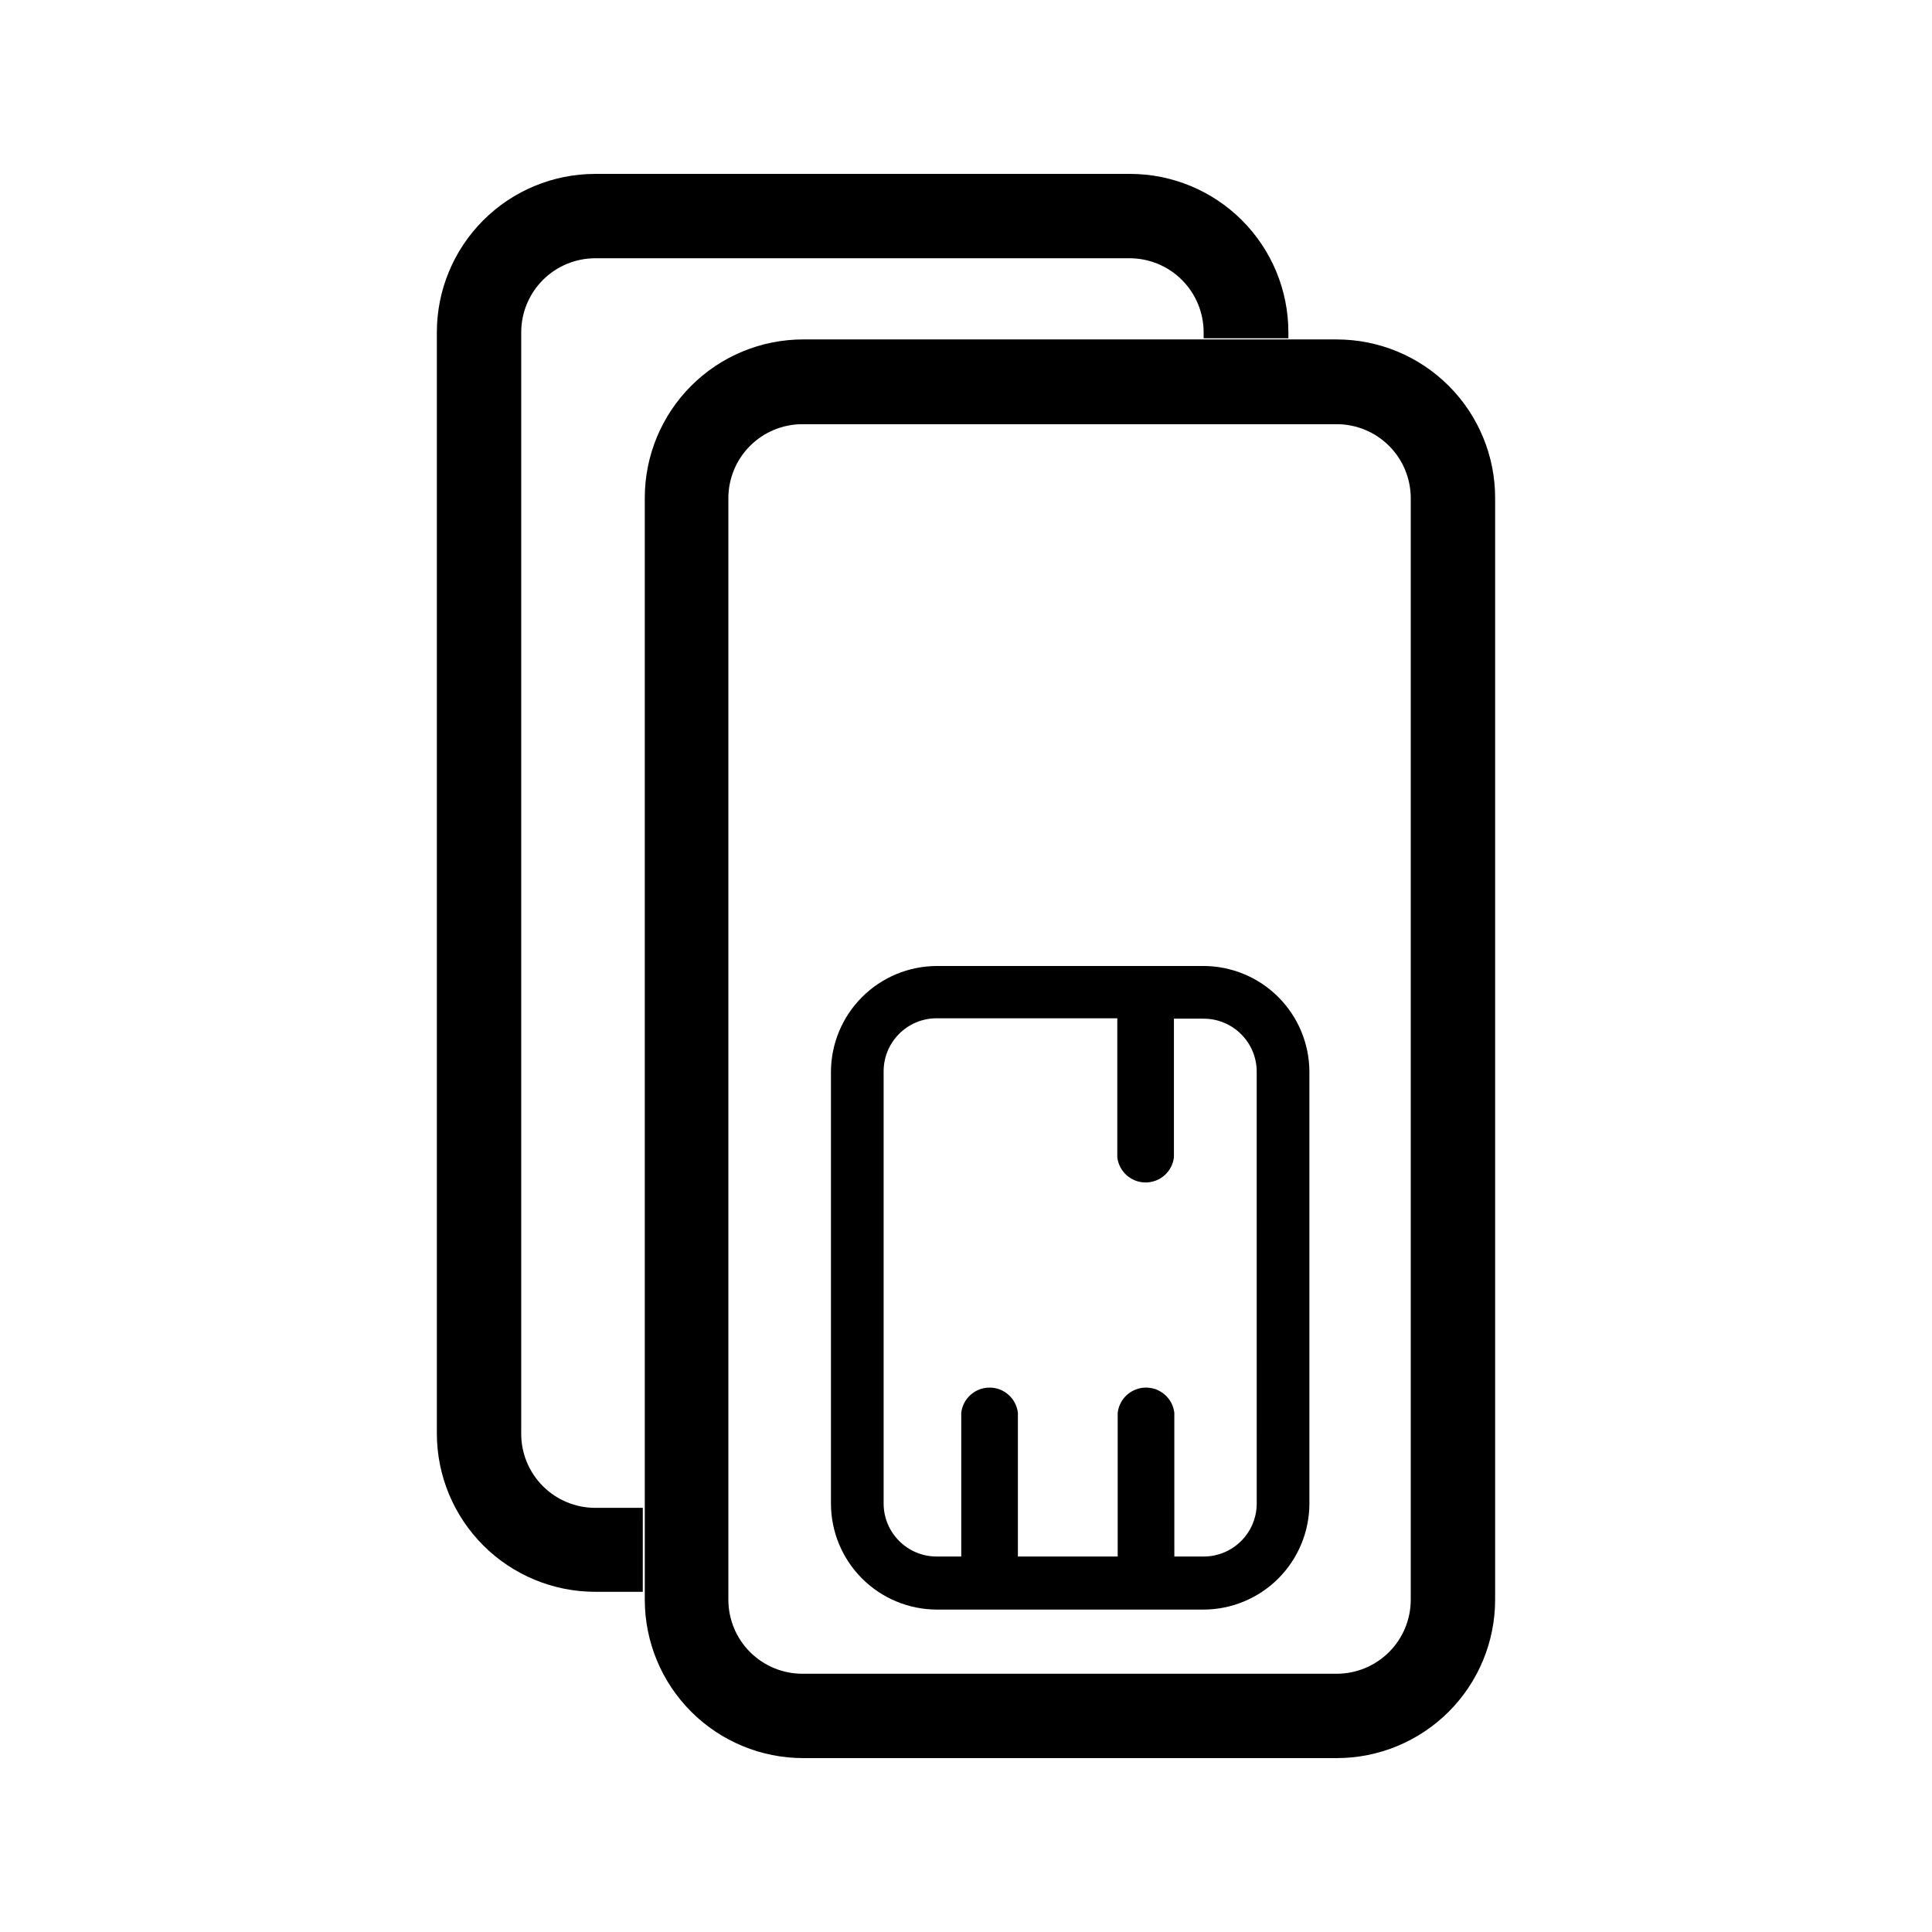
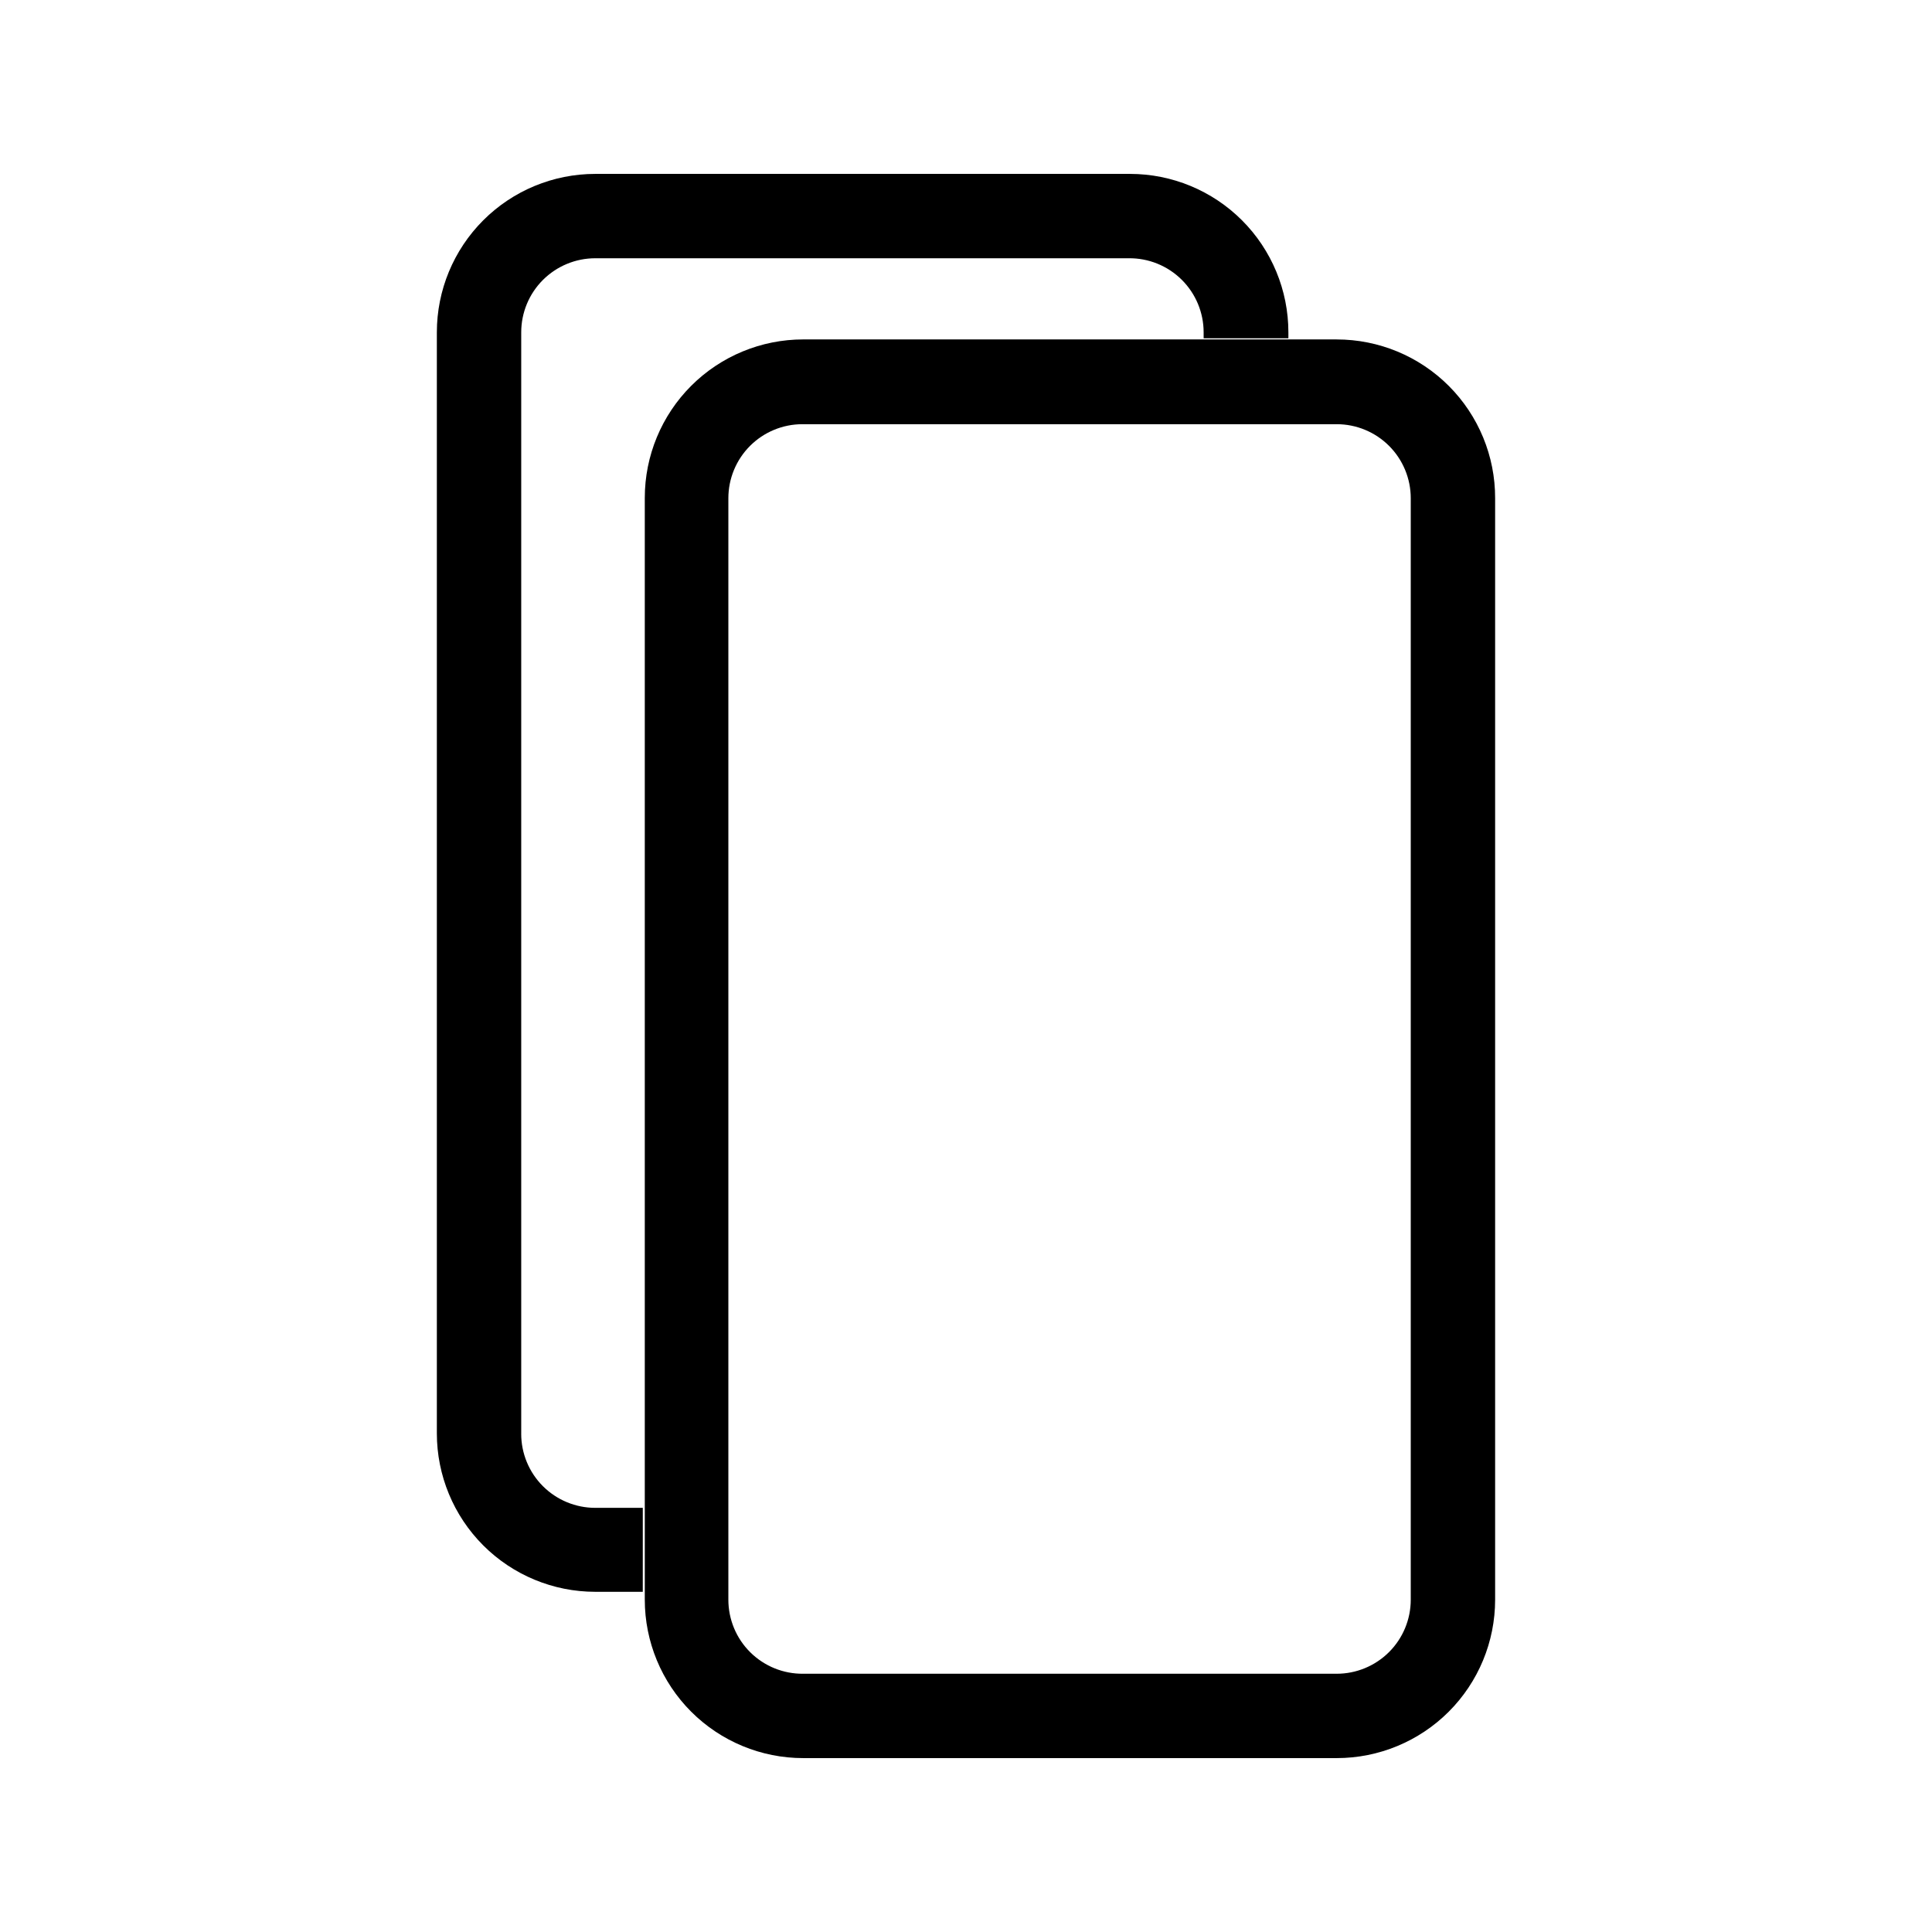
<svg xmlns="http://www.w3.org/2000/svg" fill="#000000" width="800px" height="800px" version="1.1" viewBox="144 144 512 512">
  <g>
    <path d="m498.24 233.95h-141.38c-11.133 0-21.812 4.422-29.688 12.297-7.871 7.871-12.297 18.551-12.297 29.684v292c0 11.137 4.426 21.816 12.297 29.688 7.875 7.875 18.555 12.297 29.688 12.297h141.38c11.133 0 21.812-4.422 29.688-12.297 7.871-7.871 12.297-18.551 12.297-29.688v-291.89c0.027-11.152-4.383-21.859-12.262-29.754-7.875-7.894-18.57-12.332-29.723-12.332zm19.625 333.98c0 5.207-2.066 10.199-5.746 13.879-3.684 3.684-8.676 5.75-13.879 5.75h-141.38c-5.242 0.055-10.289-1.988-14.016-5.676-3.727-3.684-5.82-8.711-5.82-13.953v-291.89c0-5.203 2.066-10.195 5.746-13.879 3.684-3.68 8.676-5.746 13.879-5.746h141.59c5.203 0 10.195 2.066 13.879 5.746 3.68 3.684 5.746 8.676 5.746 13.879z" />
-     <path d="m462.98 400h-70.746c-7.422 0.027-14.535 2.988-19.785 8.238s-8.211 12.359-8.238 19.785v114.51c0.027 7.422 2.988 14.535 8.238 19.785s12.363 8.211 19.785 8.238h70.746c7.422-0.027 14.535-2.988 19.785-8.238s8.211-12.363 8.238-19.785v-114.62c-0.055-7.406-3.031-14.492-8.277-19.719-5.246-5.227-12.344-8.172-19.746-8.199zm14.066 142.64h-0.004c-0.113 7.684-6.379 13.855-14.062 13.855h-7.766l-0.004-38.102c-0.449-3.805-3.676-6.668-7.504-6.668s-7.055 2.863-7.504 6.668v38.102h-26.449v-38.102c-0.453-3.805-3.676-6.668-7.508-6.668-3.828 0-7.051 2.863-7.504 6.668v38.102h-6.508c-7.766 0-14.062-6.297-14.062-14.066v-114.51c0-7.769 6.297-14.066 14.062-14.066h47.863v36.844c0.449 3.801 3.676 6.668 7.504 6.668 3.832 0 7.055-2.867 7.504-6.668v-36.738h7.875c7.766 0 14.062 6.297 14.062 14.066z" />
    <path d="m282.13 523.96v-291.89c0-5.207 2.066-10.199 5.746-13.879 3.684-3.68 8.676-5.75 13.879-5.75h141.38c5.242-0.055 10.289 1.988 14.016 5.676 3.727 3.688 5.824 8.711 5.824 13.953v1.574h22.461v-1.574c0-11.137-4.426-21.812-12.297-29.688-7.875-7.875-18.555-12.297-29.688-12.297h-141.7c-11.133 0-21.812 4.422-29.684 12.297-7.875 7.875-12.297 18.551-12.297 29.688v291.79c0 11.137 4.422 21.812 12.297 29.688 7.871 7.875 18.551 12.297 29.684 12.297h12.594l0.004-22.25h-12.598c-5.203 0-10.195-2.07-13.879-5.75-3.68-3.68-5.746-8.672-5.746-13.879z" />
  </g>
</svg>